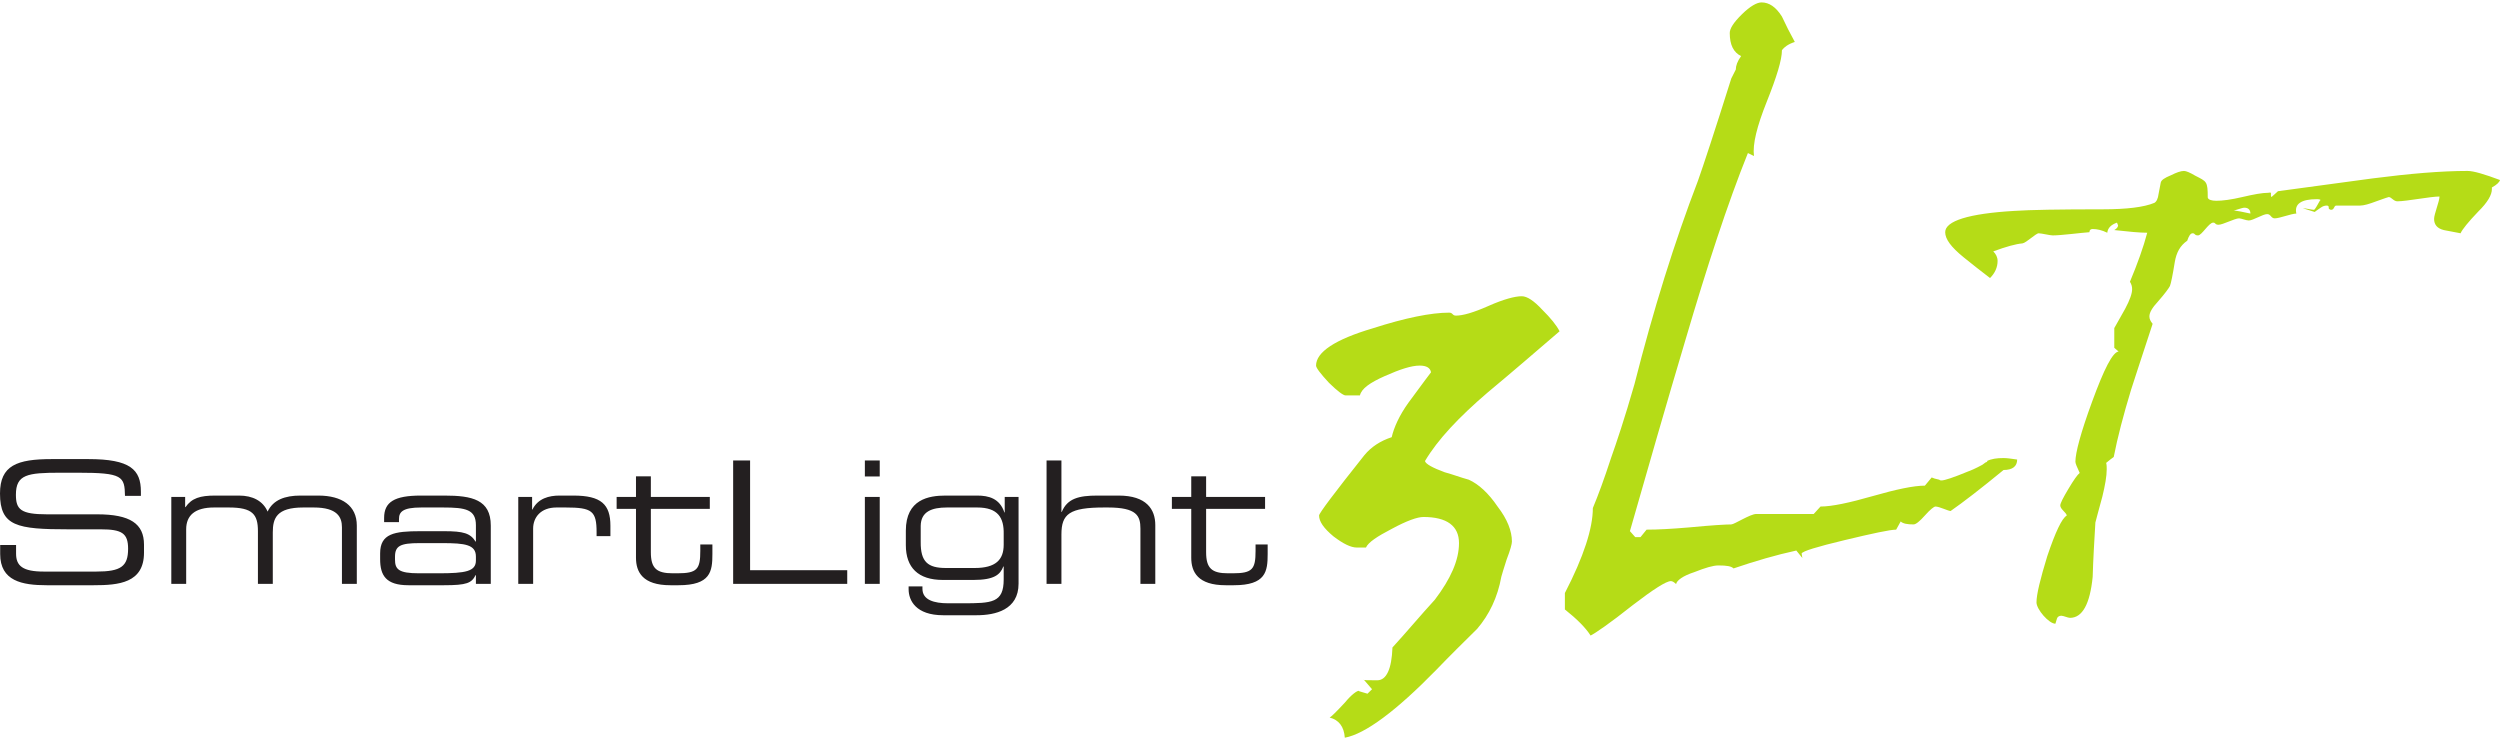
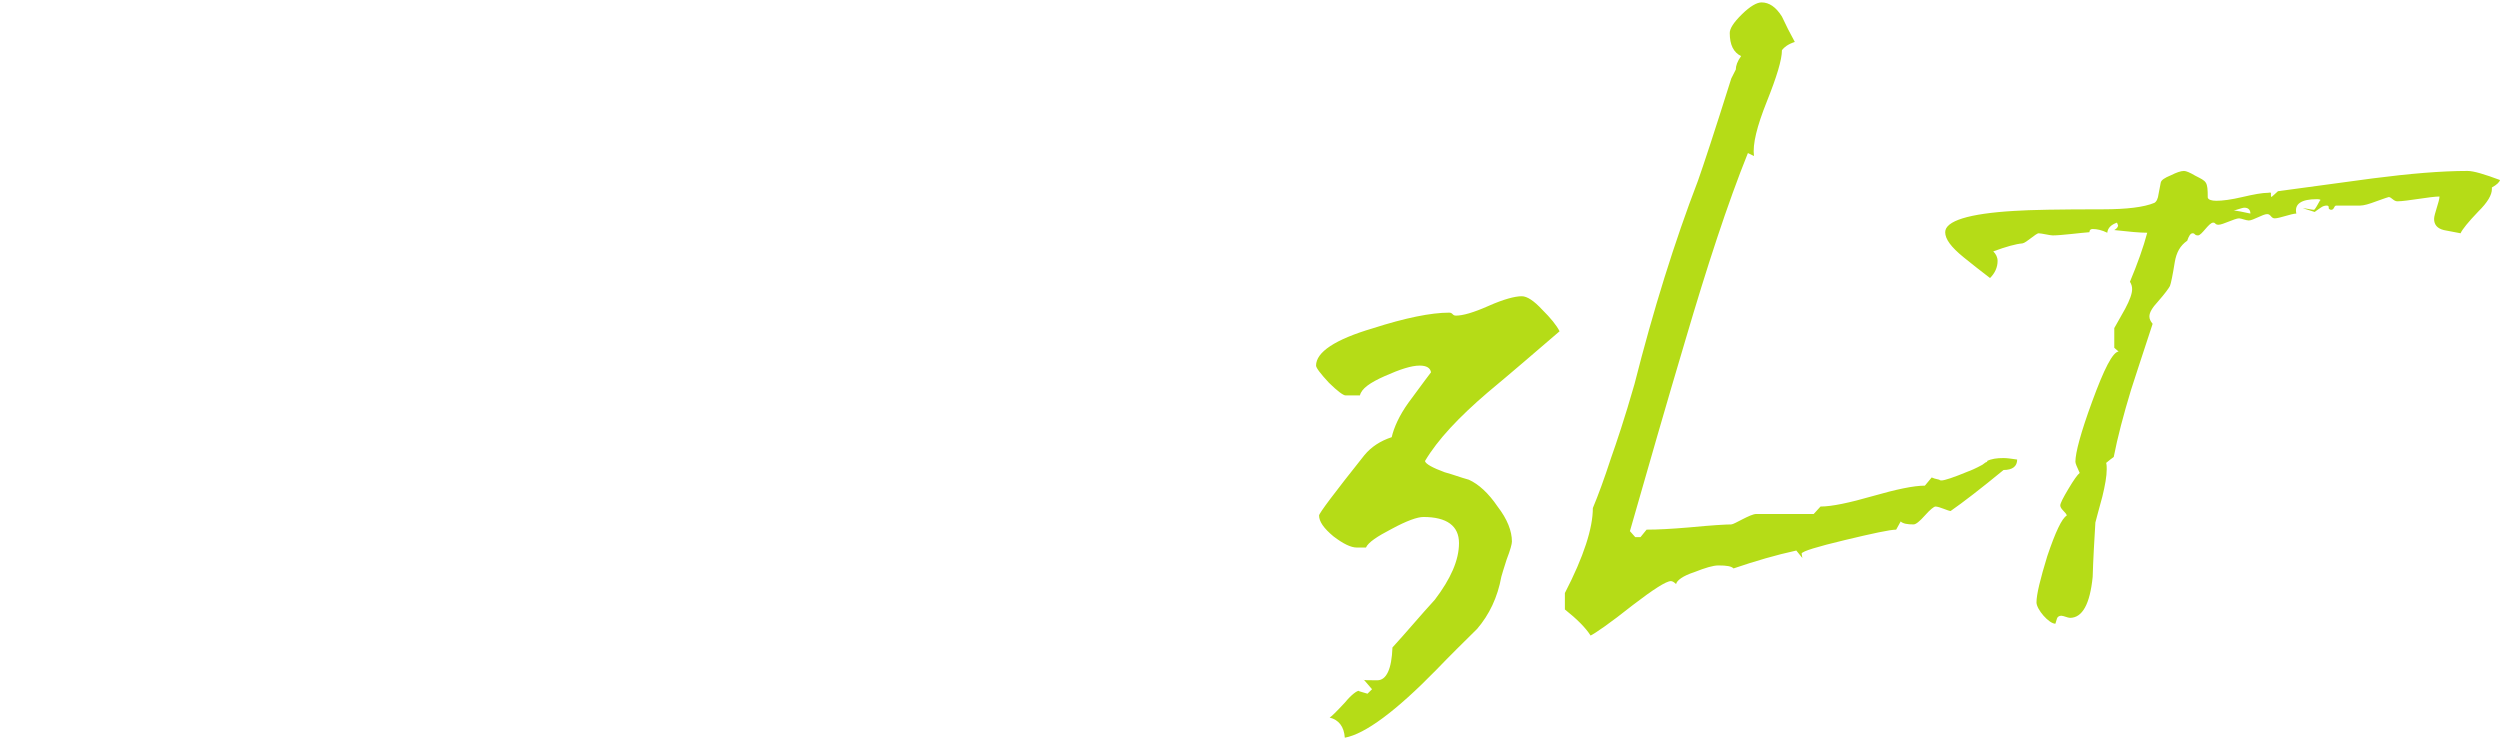
<svg xmlns="http://www.w3.org/2000/svg" width="170" height="51" viewBox="0 0 170 51" fill="none">
  <path d="M153.028 14.523C152.55 14.414 152.147 14.341 151.889 14.305C152.037 14.305 152.441 14.124 152.624 14.124C152.882 14.124 153.028 14.269 153.028 14.523ZM170 12.241C168.935 11.842 168.2 11.624 167.796 11.624C165.996 11.624 163.865 11.806 161.331 12.132C159.163 12.421 157.032 12.711 154.903 13.002C154.719 13.182 154.571 13.291 154.461 13.399C154.424 13.363 154.424 13.327 154.424 13.291V13.146C154.461 13.11 154.387 13.074 154.241 13.11C153.836 13.11 153.249 13.218 152.478 13.399C151.706 13.581 151.119 13.653 150.714 13.653C150.384 13.653 150.163 13.581 150.127 13.436C150.127 12.313 150.053 12.349 149.282 11.95C148.914 11.733 148.657 11.624 148.51 11.624C148.29 11.624 147.996 11.733 147.628 11.915C147.188 12.096 146.967 12.241 146.93 12.421C146.894 12.675 146.821 12.929 146.784 13.182C146.747 13.508 146.637 13.726 146.489 13.798C145.792 14.088 144.617 14.233 142.999 14.233C140.06 14.233 138.04 14.269 136.975 14.341C133.853 14.523 132.273 15.03 132.273 15.79C132.273 16.261 132.677 16.805 133.522 17.492C134.109 17.964 134.698 18.434 135.322 18.906C135.652 18.579 135.836 18.181 135.836 17.746C135.836 17.492 135.726 17.275 135.542 17.094C136.424 16.768 137.086 16.587 137.526 16.551C137.783 16.515 138.444 15.863 138.629 15.863C138.812 15.863 139.4 16.008 139.583 16.008C140.171 16.008 141.53 15.826 142.081 15.79C142.081 15.645 142.155 15.573 142.302 15.573C142.596 15.573 142.926 15.645 143.294 15.826C143.331 15.501 143.55 15.283 143.955 15.138C143.992 15.247 144.029 15.319 144.029 15.319C144.029 15.428 143.955 15.537 143.771 15.645C144.763 15.754 145.497 15.826 146.012 15.826C145.754 16.805 145.352 17.927 144.836 19.159C144.946 19.34 144.984 19.485 144.984 19.666C144.984 19.956 144.836 20.39 144.506 21.006C144.249 21.441 144.029 21.876 143.771 22.31V23.65L144.065 23.904C143.661 23.94 143.073 25.099 142.265 27.309C141.494 29.41 141.127 30.785 141.127 31.401C141.127 31.51 141.236 31.764 141.42 32.162C141.273 32.271 141.016 32.633 140.649 33.249C140.282 33.864 140.098 34.226 140.098 34.373C140.098 34.626 140.538 34.879 140.538 35.06C140.208 35.241 139.767 36.183 139.216 37.813C138.739 39.371 138.481 40.421 138.481 40.964C138.481 41.436 139.326 42.413 139.767 42.413C139.767 42.413 139.803 42.304 139.877 42.051C139.914 41.942 140.025 41.87 140.171 41.87C140.318 41.87 140.612 42.014 140.759 42.014C141.604 42.014 142.119 41.073 142.302 39.225C142.339 37.994 142.412 36.762 142.486 35.531C142.522 35.35 142.706 34.734 142.963 33.756C143.147 32.995 143.257 32.38 143.257 31.909C143.257 31.764 143.257 31.619 143.22 31.475C143.441 31.293 143.624 31.148 143.734 31.075C143.992 29.736 144.395 28.214 144.91 26.512C145.094 25.968 145.571 24.447 146.379 22.02C146.233 21.839 146.159 21.694 146.159 21.513C146.159 21.26 146.342 20.933 146.747 20.499C147.224 19.956 147.481 19.594 147.556 19.449C147.628 19.267 147.739 18.724 147.885 17.819C147.996 17.167 148.253 16.696 148.731 16.37C148.841 16.044 148.951 15.863 149.098 15.863C149.282 15.863 149.208 16.008 149.466 16.008C149.722 16.008 150.2 15.138 150.495 15.138C150.678 15.138 150.604 15.283 150.861 15.283C151.155 15.283 151.964 14.848 152.257 14.848C152.404 14.848 152.734 14.993 152.918 14.993C153.212 14.993 153.873 14.559 154.168 14.559C154.424 14.559 154.424 14.848 154.682 14.848C155.012 14.848 155.821 14.523 156.151 14.523C156.005 13.87 156.481 13.544 157.547 13.544C157.731 13.544 157.804 13.581 157.804 13.617H157.767C157.583 13.943 157.474 14.16 157.364 14.269C157.216 14.269 156.775 14.16 156.591 14.16L157.4 14.414C157.437 14.377 157.547 14.305 157.804 14.124C157.951 14.015 158.098 13.979 158.208 13.979C158.318 13.979 158.355 14.015 158.355 14.124V14.16C158.355 14.196 158.392 14.233 158.502 14.269C158.759 14.269 158.686 13.979 158.87 13.979H160.486C160.742 13.979 161.11 13.87 161.588 13.689C162.102 13.508 162.396 13.399 162.433 13.399C162.617 13.399 162.763 13.689 163.02 13.689C163.645 13.689 165.262 13.363 165.886 13.363C165.886 13.689 165.518 14.559 165.518 14.885C165.518 15.283 165.739 15.537 166.18 15.645C166.547 15.718 166.915 15.79 167.319 15.863C167.428 15.609 167.833 15.102 168.53 14.377C169.155 13.762 169.449 13.255 169.449 12.856V12.748C169.78 12.566 169.964 12.386 170 12.241V12.241ZM137.167 31.249C136.806 31.198 136.498 31.148 136.241 31.148C135.779 31.148 135.419 31.198 135.11 31.352C135.162 31.352 135.162 31.401 135.007 31.452L134.801 31.605C134.338 31.858 133.979 32.01 133.824 32.061C132.847 32.467 132.23 32.67 132.024 32.67C131.973 32.67 131.921 32.67 131.87 32.62C131.613 32.568 131.458 32.517 131.355 32.467L130.892 33.024C130.121 33.024 128.938 33.278 127.344 33.734C125.75 34.191 124.567 34.444 123.795 34.444L123.333 34.951H119.424C119.012 34.951 117.932 35.661 117.727 35.661C117.366 35.661 116.441 35.712 114.846 35.865C113.664 35.965 112.738 36.016 111.967 36.016L111.555 36.523H111.195L110.835 36.117C112.069 31.807 113.304 27.498 114.589 23.187C116.081 18.116 117.47 13.856 118.858 10.407L119.269 10.61C119.167 9.799 119.475 8.582 120.143 6.908C120.812 5.235 121.172 4.069 121.172 3.409C121.327 3.207 121.584 3.004 122.047 2.852C121.738 2.294 121.429 1.685 121.172 1.128C120.76 0.468 120.298 0.164 119.784 0.164C119.475 0.164 119.012 0.418 118.447 0.975C117.881 1.533 117.623 1.939 117.623 2.243C117.623 3.055 117.881 3.562 118.395 3.815C118.138 4.17 118.035 4.475 118.035 4.728L117.727 5.337C116.595 8.937 115.824 11.27 115.464 12.284C113.869 16.442 112.429 21.057 111.143 26.128C110.475 28.461 109.909 30.134 109.549 31.148C109.086 32.568 108.675 33.683 108.314 34.546C108.314 35.915 107.697 37.842 106.412 40.326V41.443C107.236 42.101 107.801 42.66 108.161 43.217C108.469 43.065 109.447 42.405 111.041 41.138C112.429 40.073 113.304 39.516 113.613 39.516C113.715 39.516 113.817 39.566 113.973 39.718C114.023 39.465 114.434 39.161 115.207 38.907C115.978 38.603 116.493 38.45 116.853 38.45C117.418 38.45 117.727 38.501 117.881 38.653C119.372 38.146 120.76 37.74 122.149 37.436L122.561 37.943L122.509 37.639C122.561 37.486 123.538 37.182 125.441 36.727C127.344 36.27 128.526 36.016 128.938 36.016L129.247 35.459C129.401 35.61 129.71 35.661 130.121 35.661C130.276 35.661 130.532 35.459 130.892 35.053C131.253 34.647 131.509 34.444 131.613 34.444C131.87 34.444 132.487 34.749 132.641 34.749C133.515 34.14 134.698 33.228 136.241 31.96C136.858 31.96 137.167 31.706 137.167 31.249V31.249ZM106.051 22.527C105.847 22.122 105.435 21.615 104.869 21.057C104.304 20.448 103.841 20.144 103.48 20.144C103.018 20.144 102.246 20.347 101.217 20.804C100.189 21.26 99.469 21.462 99.006 21.462C98.749 21.462 98.801 21.26 98.544 21.26C97.309 21.26 95.56 21.615 93.349 22.325C90.778 23.085 89.492 23.947 89.492 24.86C89.492 25.013 89.8 25.417 90.366 26.026C90.931 26.585 91.343 26.889 91.498 26.889H92.475C92.577 26.432 93.143 26.026 94.171 25.57C95.2 25.113 95.972 24.86 96.537 24.86C97.001 24.86 97.258 25.013 97.309 25.317C97.258 25.367 96.743 26.077 95.766 27.395C95.149 28.258 94.788 29.069 94.635 29.729C93.863 29.982 93.246 30.388 92.784 30.945C90.726 33.532 89.697 34.901 89.697 35.053C89.697 35.459 90.006 35.915 90.675 36.473C91.343 36.98 91.858 37.233 92.268 37.233H92.885C93.041 36.878 93.657 36.473 94.635 35.965C95.664 35.408 96.383 35.155 96.795 35.155C98.389 35.155 99.212 35.763 99.212 36.929C99.212 38.095 98.646 39.363 97.567 40.783C96.589 41.847 95.664 42.964 94.687 44.028C94.635 45.499 94.275 46.259 93.657 46.259C92.989 46.259 92.681 46.259 92.732 46.209L93.298 46.868L92.989 47.172C92.475 47.02 92.268 46.969 92.424 46.969C92.268 46.969 91.909 47.222 91.447 47.781C90.881 48.39 90.521 48.744 90.417 48.795C91.034 48.947 91.395 49.404 91.447 50.164C92.835 49.911 94.944 48.339 97.668 45.55C98.595 44.587 99.521 43.673 100.447 42.761C101.269 41.797 101.835 40.63 102.092 39.212C102.143 39.059 102.246 38.653 102.452 38.045C102.709 37.385 102.811 36.98 102.811 36.827C102.811 36.117 102.502 35.306 101.835 34.444C101.217 33.532 100.549 32.923 99.88 32.62C99.314 32.467 98.801 32.264 98.235 32.112C97.412 31.807 96.95 31.554 96.898 31.352C97.772 29.88 99.212 28.359 101.166 26.685C102.811 25.317 104.457 23.897 106.051 22.527" fill="#B5DC17" />
-   <path d="M81.005 37.93C81.005 38.891 81.452 39.796 83.345 39.796H83.897C86.084 39.796 86.201 38.856 86.201 37.674V37.025H85.378V37.465C85.378 38.706 85.167 38.984 83.826 38.984H83.509C82.404 38.984 82.016 38.648 82.016 37.547V34.603H86.025V33.791H82.016V32.389H81.005V33.791H79.688V34.603H81.005V37.93ZM71.166 39.702H72.177V36.341C72.177 34.95 72.718 34.509 75.081 34.509H75.339C77.302 34.509 77.549 35.078 77.549 35.947V39.702H78.56V35.703C78.56 34.637 77.961 33.699 76.068 33.699H74.622C73.364 33.699 72.577 33.895 72.201 34.811H72.177V31.311H71.166V39.702ZM69.262 33.791H68.321V34.846H68.298C67.98 33.884 67.216 33.699 66.452 33.699H64.301C63.173 33.699 61.597 33.942 61.597 36.086V37.072C61.597 38.59 62.432 39.436 64.113 39.436H66.193C67.604 39.436 68.016 39.077 68.227 38.52H68.251V39.401C68.251 41.001 67.451 41.023 65.453 41.023H64.466C63.525 41.023 62.726 40.803 62.726 40.039V39.876H61.786V40.073C61.786 40.827 62.279 41.836 64.136 41.836H66.417C67.675 41.836 69.262 41.476 69.262 39.691V33.791ZM68.251 37.036C68.251 38.057 67.722 38.624 66.276 38.624H64.324C63.09 38.624 62.596 38.206 62.608 36.852V35.762C62.62 34.788 63.36 34.509 64.395 34.509H66.452C67.874 34.509 68.274 35.217 68.251 36.318V37.036ZM58.811 32.4H59.822V31.311H58.811V32.4ZM58.811 39.702H59.822V33.791H58.811V39.702ZM49.854 39.702H57.612V38.775H51.006V31.311H49.854V39.702ZM43.247 37.93C43.247 38.891 43.694 39.796 45.587 39.796H46.139C48.326 39.796 48.443 38.856 48.443 37.674V37.025H47.62V37.465C47.62 38.706 47.408 38.984 46.068 38.984H45.751C44.646 38.984 44.258 38.648 44.258 37.547V34.603H48.267V33.791H44.258V32.389H43.247V33.791H41.931V34.603H43.247V37.93ZM35.242 39.702H36.253V35.947C36.253 35.181 36.771 34.509 37.841 34.509H38.463C40.262 34.509 40.568 34.742 40.568 36.202V36.456H41.508V35.751C41.508 34.301 40.885 33.699 38.992 33.699H38.041C37.347 33.699 36.583 33.884 36.206 34.649H36.183V33.791H35.242V39.702ZM32.362 38.115C32.362 38.856 31.657 38.984 29.823 38.984H28.483C27.096 38.984 26.86 38.706 26.86 38.046V37.859C26.86 37.117 27.225 36.932 28.53 36.932H30.082C31.634 36.932 32.362 37.036 32.362 37.848V38.115ZM32.362 39.702H33.373V35.738C33.373 33.976 32.104 33.699 30.223 33.699H28.624C26.813 33.699 26.12 34.139 26.12 35.217V35.507H27.131V35.298C27.131 34.811 27.378 34.509 28.648 34.509H30.129C31.68 34.509 32.362 34.649 32.362 35.715V36.828H32.339C31.986 36.26 31.516 36.121 30.2 36.121H28.577C26.813 36.121 25.849 36.283 25.849 37.628V38.021C25.849 39.135 26.25 39.796 27.777 39.796H30.2C31.751 39.796 32.069 39.644 32.339 39.111H32.362V39.702ZM11.649 39.702H12.66V35.994C12.66 35.043 13.26 34.509 14.553 34.509H15.564C17.175 34.509 17.539 34.974 17.539 36.121V39.702H18.55V36.202C18.55 35.252 18.797 34.509 20.619 34.509H21.336C22.946 34.509 23.252 35.17 23.252 35.855V39.702H24.263V35.738C24.263 34.393 23.264 33.699 21.642 33.699H20.419C19.385 33.699 18.573 33.988 18.198 34.788C17.88 34.058 17.175 33.699 16.257 33.699H14.624C13.613 33.699 13.037 33.872 12.613 34.487H12.59V33.791H11.649V39.702ZM0.012 37.674C0.012 39.506 1.493 39.796 3.174 39.796H6.371C8.076 39.796 9.792 39.644 9.792 37.581V37.036C9.792 35.611 8.852 34.974 6.607 34.974H3.197C1.399 34.974 1.082 34.637 1.082 33.641C1.082 32.261 1.869 32.145 4.091 32.145H5.313C8.335 32.145 8.476 32.389 8.499 33.721H9.581V33.431C9.581 31.937 8.863 31.218 6.007 31.218H3.527C1.152 31.218 0 31.647 0 33.559C0 35.785 1.152 35.994 4.667 35.994H6.853C8.287 35.994 8.711 36.26 8.711 37.315C8.711 38.52 8.217 38.867 6.547 38.867H2.974C1.54 38.867 1.093 38.474 1.093 37.651V37.059H0.012V37.674Z" fill="#231F20" />
</svg>